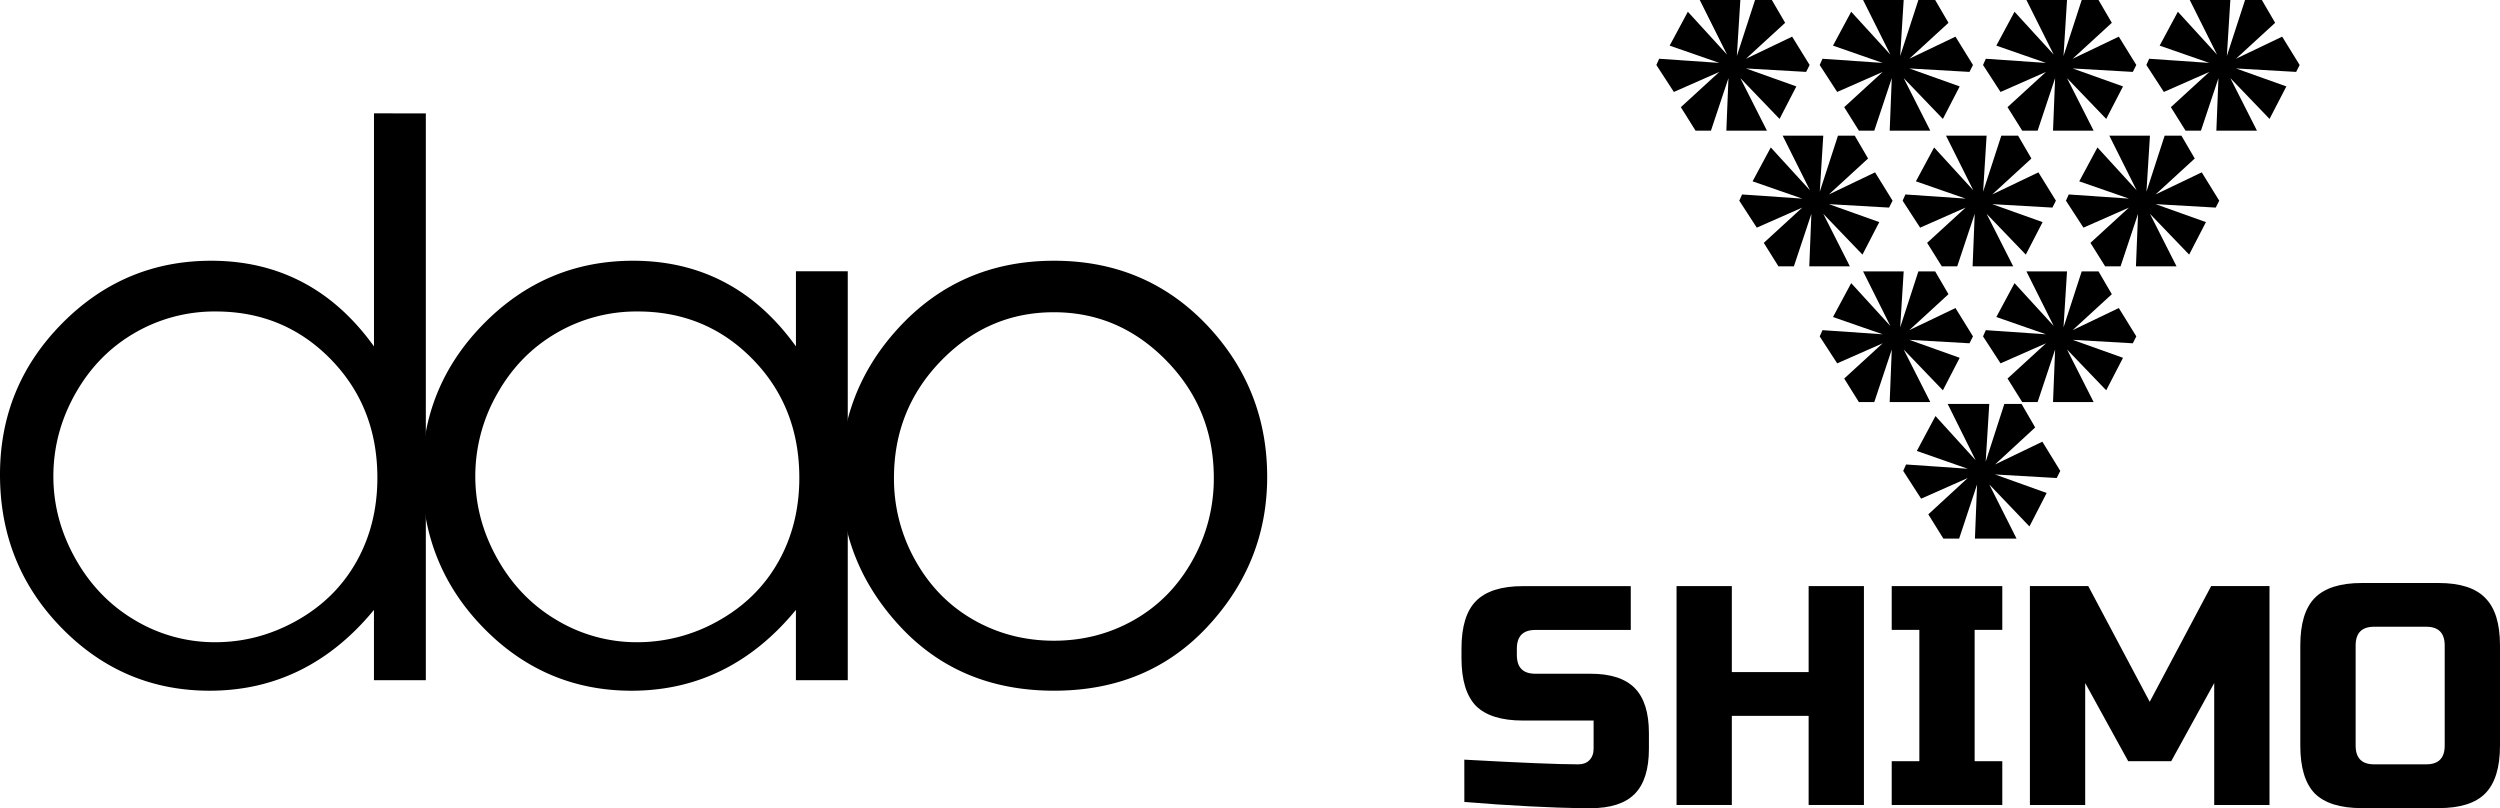
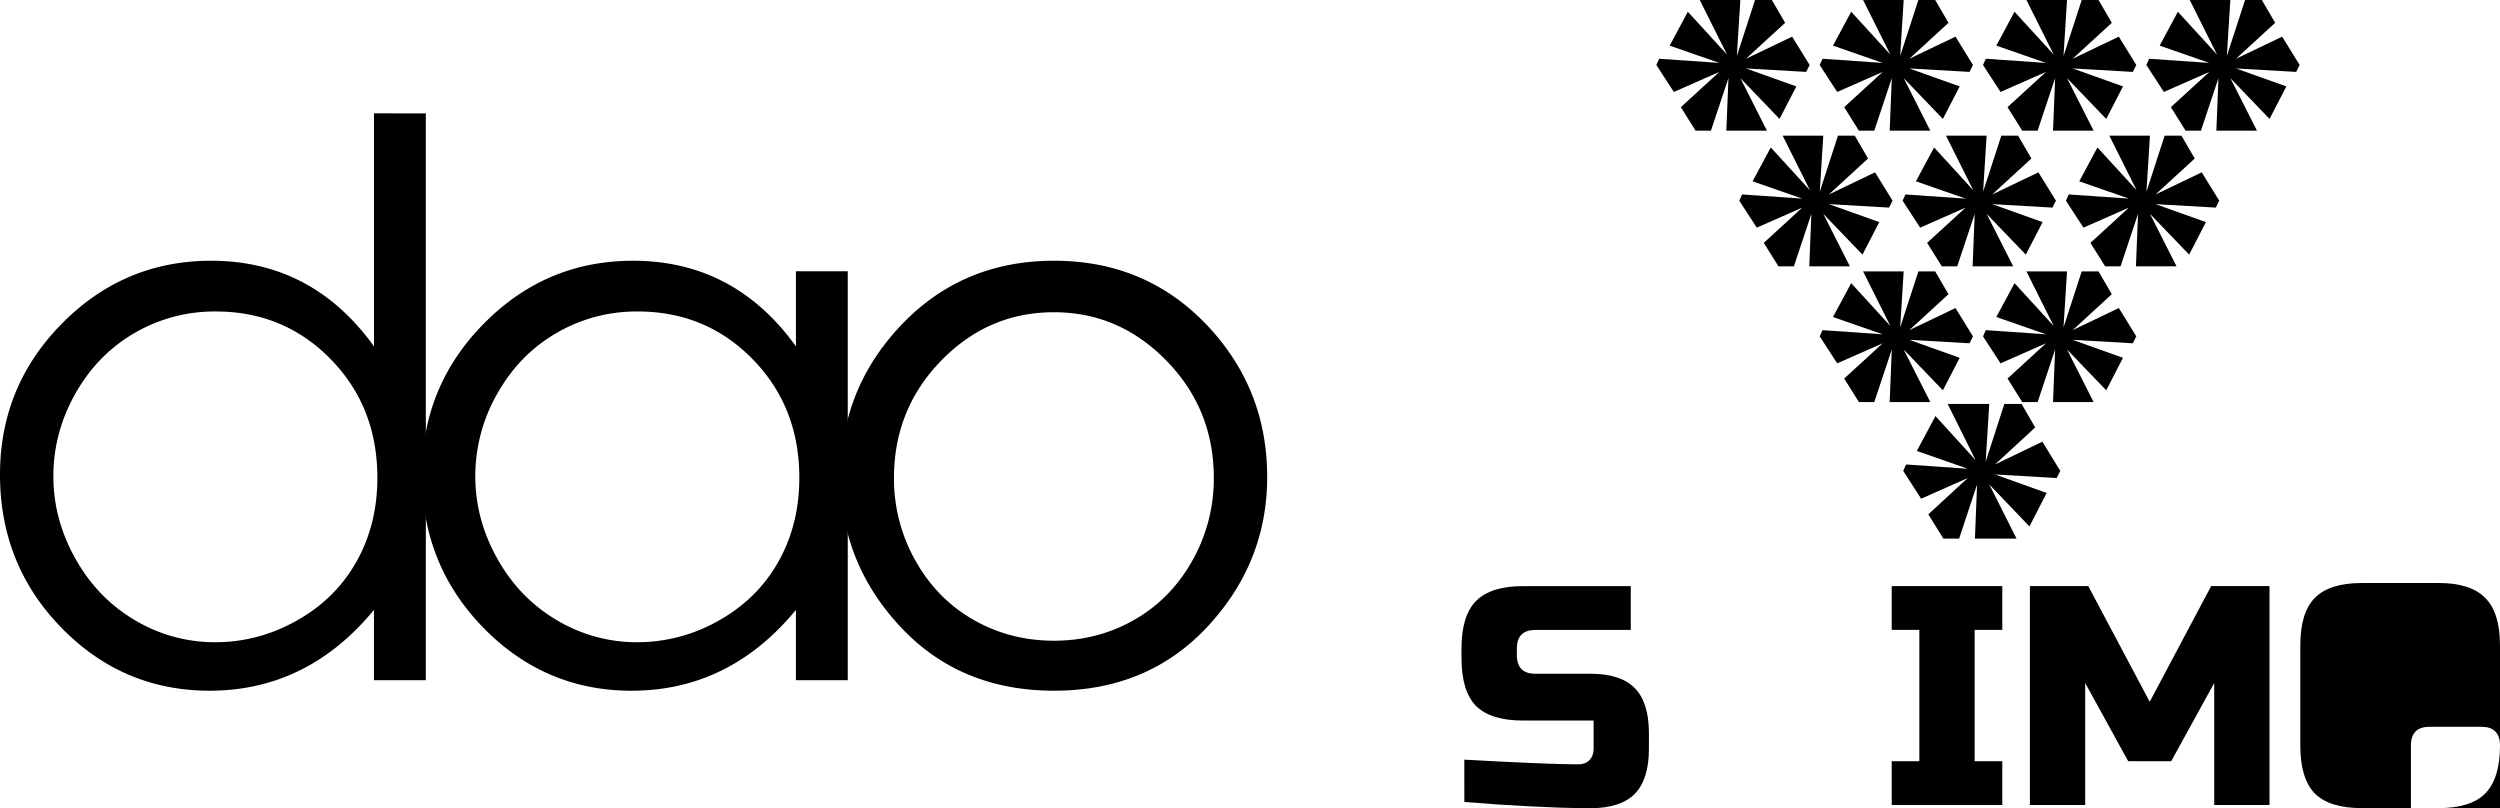
<svg xmlns="http://www.w3.org/2000/svg" viewBox="0 0 2338.52 755.92">
  <title>Ресурс 1</title>
  <g id="Слой_2" data-name="Слой 2">
    <g id="Слой_1-2" data-name="Слой 1">
      <path d="M793,253.75v382.5H744.5V570.5q-30.94,37.63-69.43,56.61t-84.2,19q-81.21,0-138.69-58.89T394.7,443.94q0-82.6,58-141.33T592.27,243.9q47.12,0,85.26,20t67,60.12V253.75Zm-196.7,37.61a148.37,148.37,0,0,0-75.85,20.2q-34.77,20.19-55.31,56.72a155.12,155.12,0,0,0-20.54,77.24q0,40.39,20.71,77.26T521,580.19a145.39,145.39,0,0,0,75,20.55,153.68,153.68,0,0,0,76.55-20.37q36.16-20.37,55.65-55.13t19.49-78.31q0-66.36-43.72-111T596.32,291.36Z" />
      <path d="M398.32,106.09V636.24H349.8V570.5q-30.93,37.62-69.43,56.6t-84.2,19q-81.21,0-138.69-58.89T0,443.94q0-82.62,58-141.33T197.58,243.9q47.1,0,85.25,20t67,60.12v-218ZM201.62,291.36a148.49,148.49,0,0,0-75.85,20.19Q91,331.76,70.46,368.27T49.92,445.52q0,40.39,20.72,77.25t55.65,57.42a145.42,145.42,0,0,0,75,20.55q40.38,0,76.55-20.37t55.66-55.14Q353,490.48,353,446.93q0-66.36-43.72-111T201.62,291.36Z" />
      <path d="M986,243.9q88.39,0,146.5,64,52.83,58.37,52.83,138.16,0,80.16-55.82,140.1T986,646.09q-88.05,0-143.87-59.94t-55.82-140.1q0-79.44,52.83-137.81Q897.23,243.91,986,243.9Zm-.18,48.17q-61.38,0-105.49,45.35t-44.1,109.69a155.5,155.5,0,0,0,20.11,77.34q20.11,35.87,54.34,55.37t75.14,19.51q40.92,0,75.15-19.51t54.33-55.37a155.61,155.61,0,0,0,20.11-77.34q0-64.33-44.28-109.69T985.8,292.07Z" />
      <polygon points="1627.94 0 1589.96 0 1615.49 51.09 1578.83 10.99 1561.81 42.69 1608.29 58.85 1551.99 54.97 1549.37 60.79 1565.74 86.01 1608.29 67.25 1572.28 100.24 1586.04 122.23 1600.44 122.23 1616.81 73.08 1614.84 122.23 1652.82 122.23 1627.94 73.08 1664.6 111.24 1680.31 80.84 1633.18 64.02 1689.48 67.25 1692.75 60.79 1676.38 34.28 1633.18 54.97 1669.84 21.34 1657.4 0 1641.68 0 1624.66 52.38 1627.94 0" />
      <polygon points="1780.72 0 1742.75 0 1768.28 51.09 1731.62 10.99 1714.59 42.68 1761.08 58.86 1704.78 54.97 1702.15 60.79 1718.52 86.02 1761.08 67.26 1725.07 100.24 1738.82 122.23 1753.22 122.23 1769.59 73.08 1767.63 122.23 1805.61 122.23 1780.72 73.08 1817.38 111.24 1833.1 80.84 1785.96 64.02 1842.27 67.26 1845.54 60.79 1829.17 34.28 1785.96 54.97 1822.62 21.34 1810.18 0 1794.47 0 1777.45 52.38 1780.72 0" />
      <polygon points="1933.51 0 1895.54 0 1921.07 51.09 1884.4 10.99 1867.38 42.68 1913.87 58.86 1857.56 54.97 1854.94 60.79 1871.31 86.02 1913.87 67.26 1877.85 100.24 1891.61 122.23 1906.01 122.23 1922.38 73.08 1920.41 122.23 1958.39 122.23 1933.51 73.08 1970.17 111.24 1985.88 80.84 1938.75 64.02 1995.05 67.26 1998.32 60.79 1981.95 34.28 1938.75 54.97 1975.41 21.34 1962.97 0 1947.25 0 1930.23 52.38 1933.51 0" />
      <polygon points="2086.29 0 2048.32 0 2073.85 51.09 2037.19 10.99 2020.16 42.68 2066.65 58.86 2010.35 54.97 2007.72 60.79 2024.09 86.02 2066.65 67.26 2030.65 100.24 2044.39 122.23 2058.79 122.23 2075.16 73.08 2073.2 122.23 2111.18 122.23 2086.29 73.08 2122.95 111.24 2138.67 80.84 2091.53 64.02 2147.84 67.26 2151.11 60.79 2134.74 34.28 2091.53 54.97 2128.19 21.34 2115.75 0 2100.05 0 2083.02 52.38 2086.29 0" />
      <polygon points="1705.51 126.93 1667.53 126.93 1693.06 178.02 1656.4 137.92 1639.38 169.62 1685.86 185.78 1629.56 181.9 1626.93 187.72 1643.31 212.94 1685.86 194.18 1649.85 227.17 1663.6 249.16 1678.01 249.16 1694.38 200.01 1692.41 249.16 1730.39 249.16 1705.51 200.01 1742.16 238.17 1757.88 207.77 1710.74 190.95 1767.05 194.18 1770.32 187.72 1753.95 161.21 1710.74 181.9 1747.41 148.27 1734.96 126.93 1719.25 126.93 1702.23 179.31 1705.51 126.93" />
      <polygon points="1858.29 126.93 1820.32 126.93 1845.85 178.02 1809.19 137.92 1792.16 169.62 1838.65 185.78 1782.35 181.9 1779.72 187.72 1796.09 212.94 1838.65 194.18 1802.64 227.17 1816.39 249.16 1830.79 249.16 1847.16 200.01 1845.19 249.16 1883.17 249.16 1858.29 200.01 1894.95 238.17 1910.67 207.77 1863.53 190.95 1919.84 194.18 1923.11 187.72 1906.74 161.21 1863.53 181.9 1900.19 148.27 1887.75 126.93 1872.04 126.93 1855.02 179.31 1858.29 126.93" />
      <polygon points="2011.08 126.93 1973.1 126.93 1998.64 178.02 1961.97 137.92 1944.95 169.62 1991.43 185.78 1935.13 181.9 1932.51 187.72 1948.88 212.94 1991.43 194.18 1955.42 227.17 1969.18 249.16 1983.58 249.16 1999.95 200.01 1997.98 249.16 2035.96 249.16 2011.08 200.01 2047.74 238.17 2063.45 207.77 2016.32 190.95 2072.62 194.18 2075.89 187.72 2059.52 161.21 2016.32 181.9 2052.98 148.27 2040.54 126.93 2024.82 126.93 2007.81 179.31 2011.08 126.93" />
      <polygon points="1780.72 253.86 1742.75 253.86 1768.28 304.95 1731.62 264.85 1714.59 296.55 1761.08 312.71 1704.78 308.83 1702.15 314.65 1718.52 339.87 1761.08 321.11 1725.07 354.1 1738.82 376.09 1753.22 376.09 1769.59 326.94 1767.62 376.09 1805.6 376.09 1780.72 326.94 1817.38 365.1 1833.1 334.7 1785.96 317.88 1842.27 321.11 1845.54 314.65 1829.17 288.14 1785.96 308.83 1822.62 275.2 1810.18 253.86 1794.47 253.86 1777.45 306.24 1780.72 253.86" />
      <polygon points="1933.51 253.86 1895.53 253.86 1921.07 304.95 1884.4 264.85 1867.38 296.54 1913.86 312.72 1857.56 308.83 1854.94 314.65 1871.31 339.88 1913.86 321.12 1877.85 354.1 1891.61 376.09 1906.01 376.09 1922.38 326.94 1920.41 376.09 1958.39 376.09 1933.51 326.94 1970.17 365.1 1985.88 334.7 1938.75 317.88 1995.05 321.12 1998.32 314.65 1981.95 288.14 1938.75 308.83 1975.41 275.2 1962.97 253.86 1947.25 253.86 1930.23 306.24 1933.51 253.86" />
      <polygon points="1860.78 377.84 1821.87 377.84 1848.03 430.48 1810.46 389.17 1793.02 421.82 1840.65 438.48 1782.95 434.48 1780.27 440.48 1797.04 466.47 1840.65 447.14 1803.75 481.13 1817.84 503.79 1832.6 503.79 1849.38 453.14 1847.36 503.79 1886.28 503.79 1860.78 453.14 1898.36 492.45 1914.46 461.14 1866.15 443.81 1923.85 447.14 1927.2 440.48 1910.43 413.15 1866.15 434.48 1903.72 399.83 1890.97 377.84 1874.88 377.84 1857.43 431.82 1860.78 377.84" />
      <path d="M1369.73,710.58q78.74,4.38,106.6,4.39,6.6,0,10.34-3.81,4-4.1,4-10.82V674h-66.09q-30.16,0-44-13.74-13.51-14.06-13.5-44.75v-8.78q0-30.71,13.5-44.46,13.78-14,44-14h100.85v41H1436.1q-17.24,0-17.23,17.55v5.85q0,17.55,17.23,17.55h51.72q28.17,0,41.38,13.46t13.21,42.12v14.62q0,28.67-13.21,42.12t-41.38,13.45q-14.65,0-31-.58l-26.43-1.17q-29.31-1.47-60.63-4.1Z" />
-       <polygon points="1743.53 752.99 1691.81 752.99 1691.81 669.62 1619.97 669.62 1619.97 752.99 1568.26 752.99 1568.26 548.24 1619.97 548.24 1619.97 628.68 1691.81 628.68 1691.81 548.24 1743.53 548.24 1743.53 752.99" />
      <polygon points="1872.96 752.99 1769.52 752.99 1769.52 712.04 1795.38 712.04 1795.38 589.19 1769.52 589.19 1769.52 548.24 1872.96 548.24 1872.96 589.19 1847.09 589.19 1847.09 712.04 1872.96 712.04 1872.96 752.99" />
      <polygon points="2071.19 638.91 2030.97 712.04 1990.74 712.04 1950.51 638.91 1950.51 752.99 1898.79 752.99 1898.79 548.24 1953.38 548.24 2010.86 656.47 2068.32 548.24 2122.91 548.24 2122.91 752.99 2071.19 752.99 2071.19 638.91" />
-       <path d="M2338.52,697.42q0,30.71-13.79,44.75-13.5,13.74-43.67,13.75h-71.84q-30.16,0-44-13.75-13.5-14-13.5-44.75V603.81q0-30.7,13.5-44.46,13.78-14,44-14h71.84q30.17,0,43.67,14,13.8,13.75,13.79,44.46Zm-51.72-93.61q0-17.53-17.24-17.55h-48.85q-17.24,0-17.23,17.55v93.61q0,17.54,17.23,17.54h48.85q17.25,0,17.24-17.54Z" />
+       <path d="M2338.52,697.42q0,30.71-13.79,44.75-13.5,13.74-43.67,13.75h-71.84q-30.16,0-44-13.75-13.5-14-13.5-44.75V603.81q0-30.7,13.5-44.46,13.78-14,44-14h71.84q30.17,0,43.67,14,13.8,13.75,13.79,44.46Zq0-17.53-17.24-17.55h-48.85q-17.24,0-17.23,17.55v93.61q0,17.54,17.23,17.54h48.85q17.25,0,17.24-17.54Z" />
    </g>
  </g>
</svg>